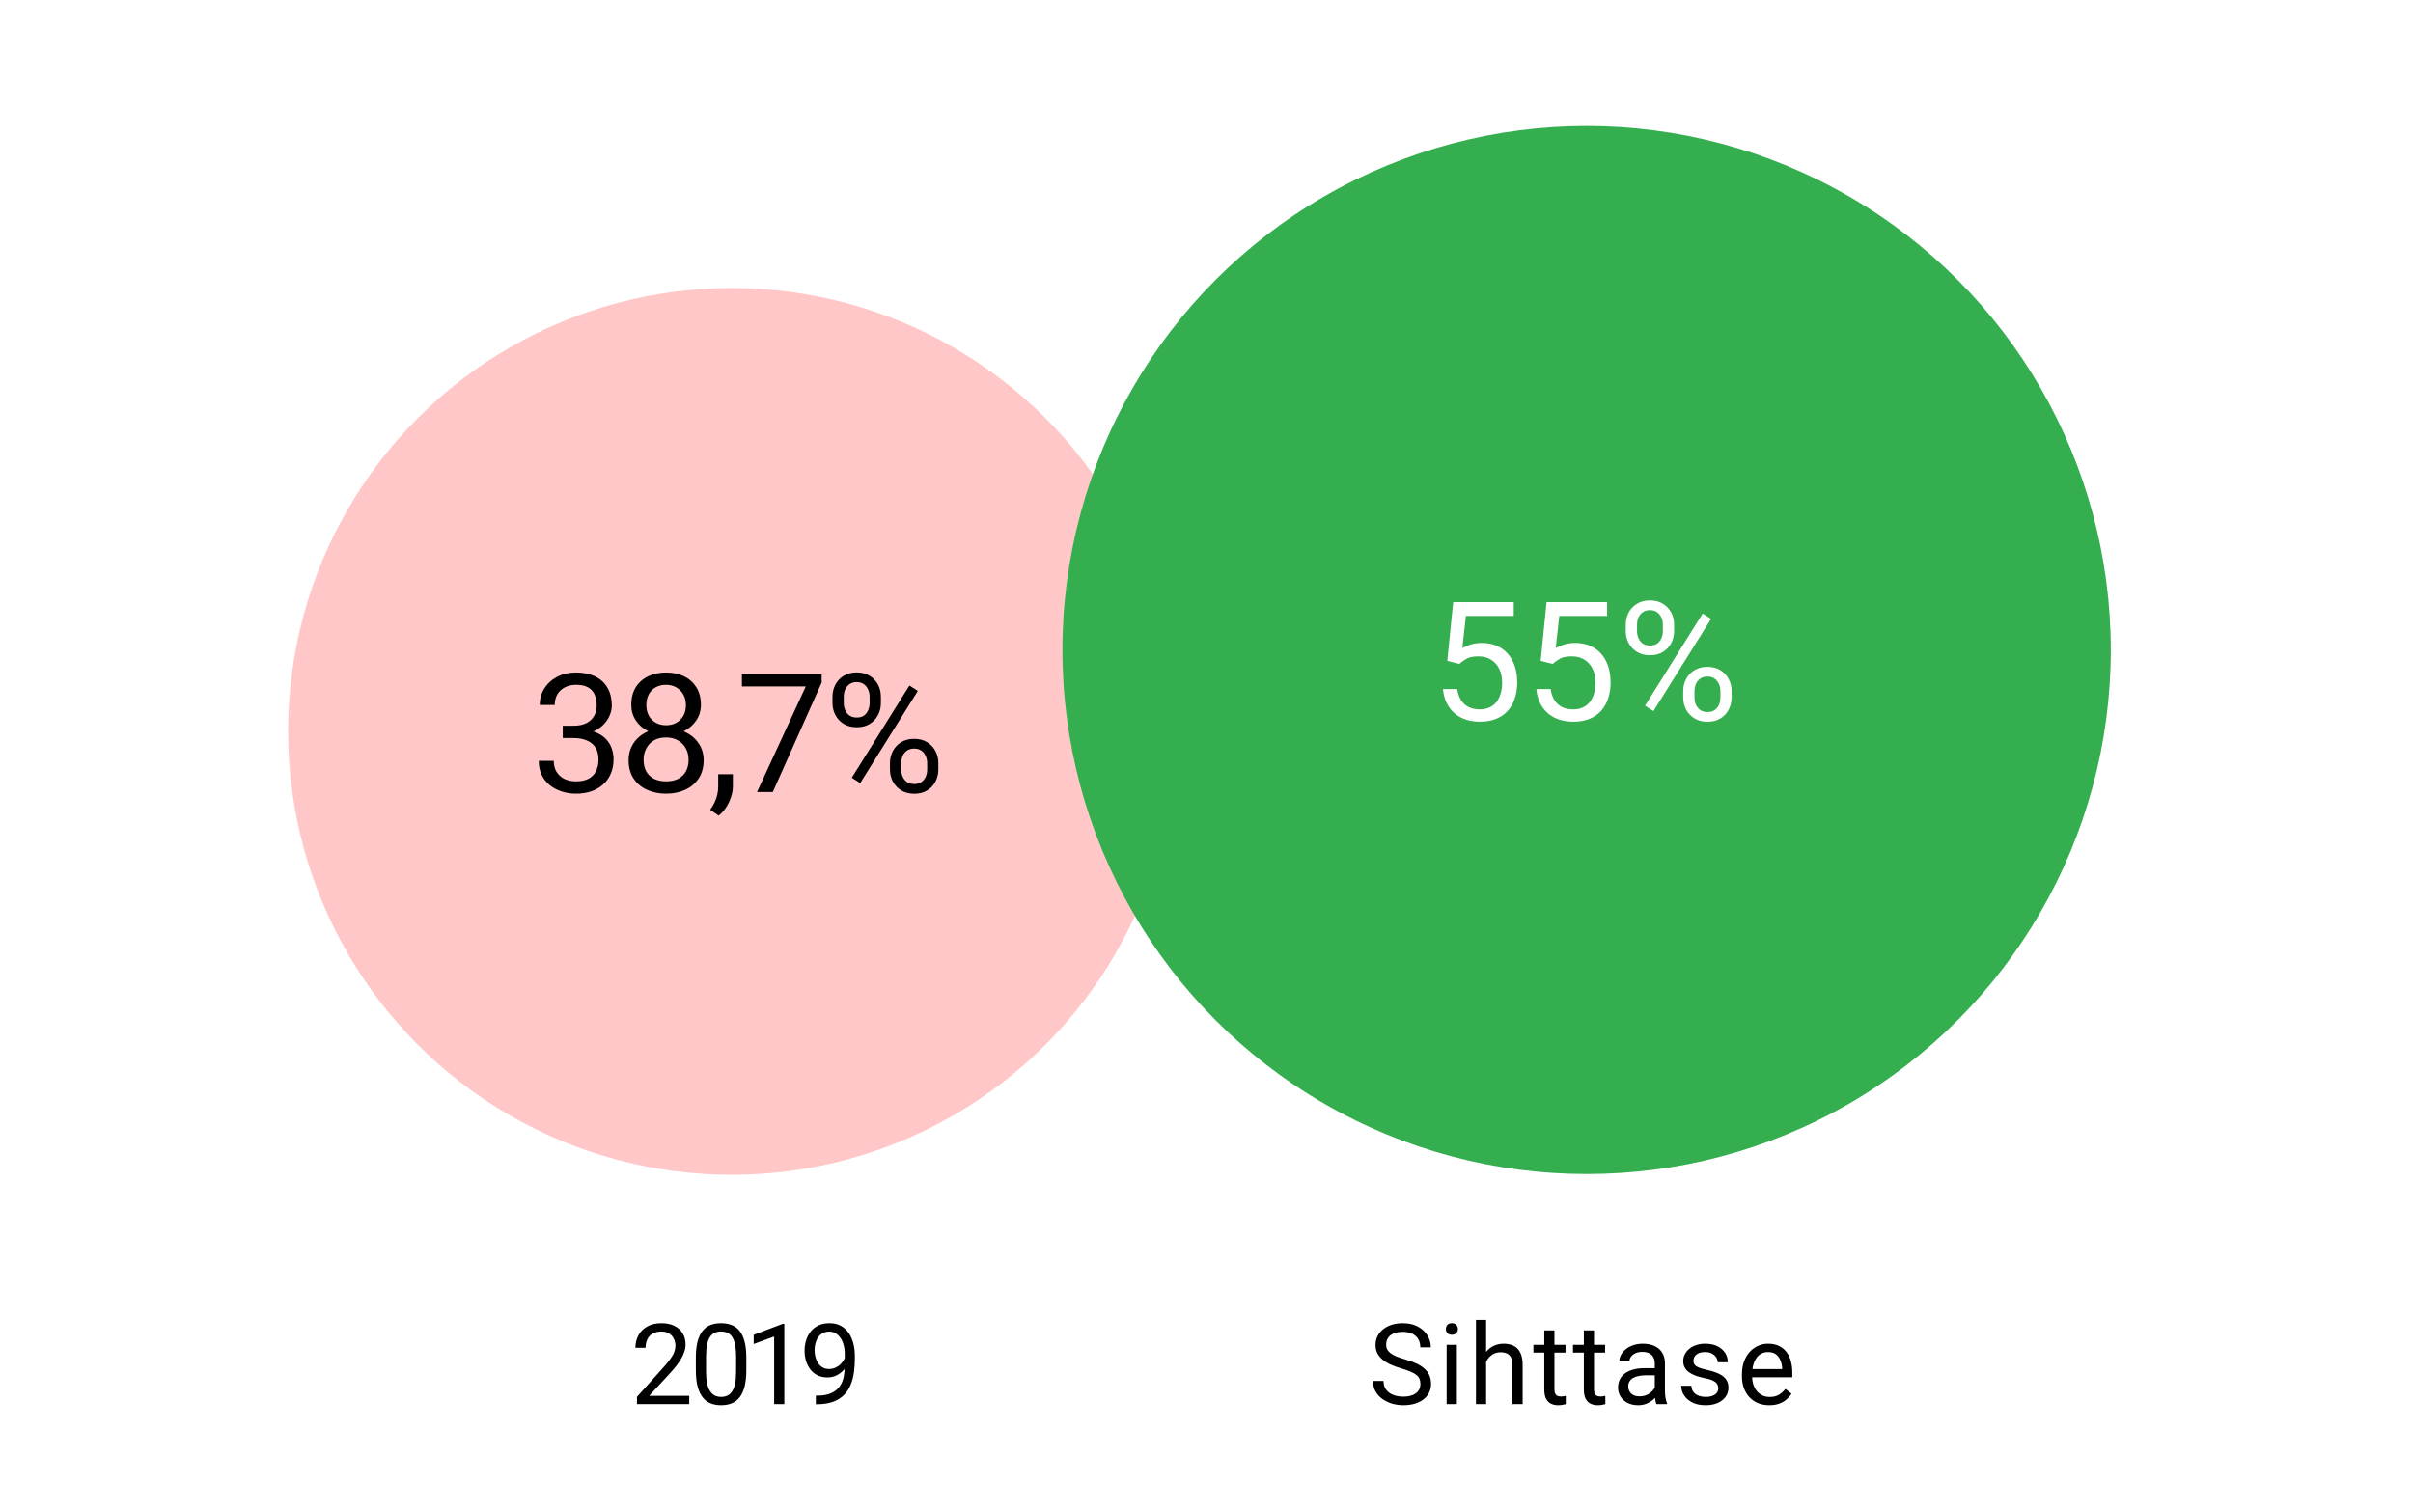
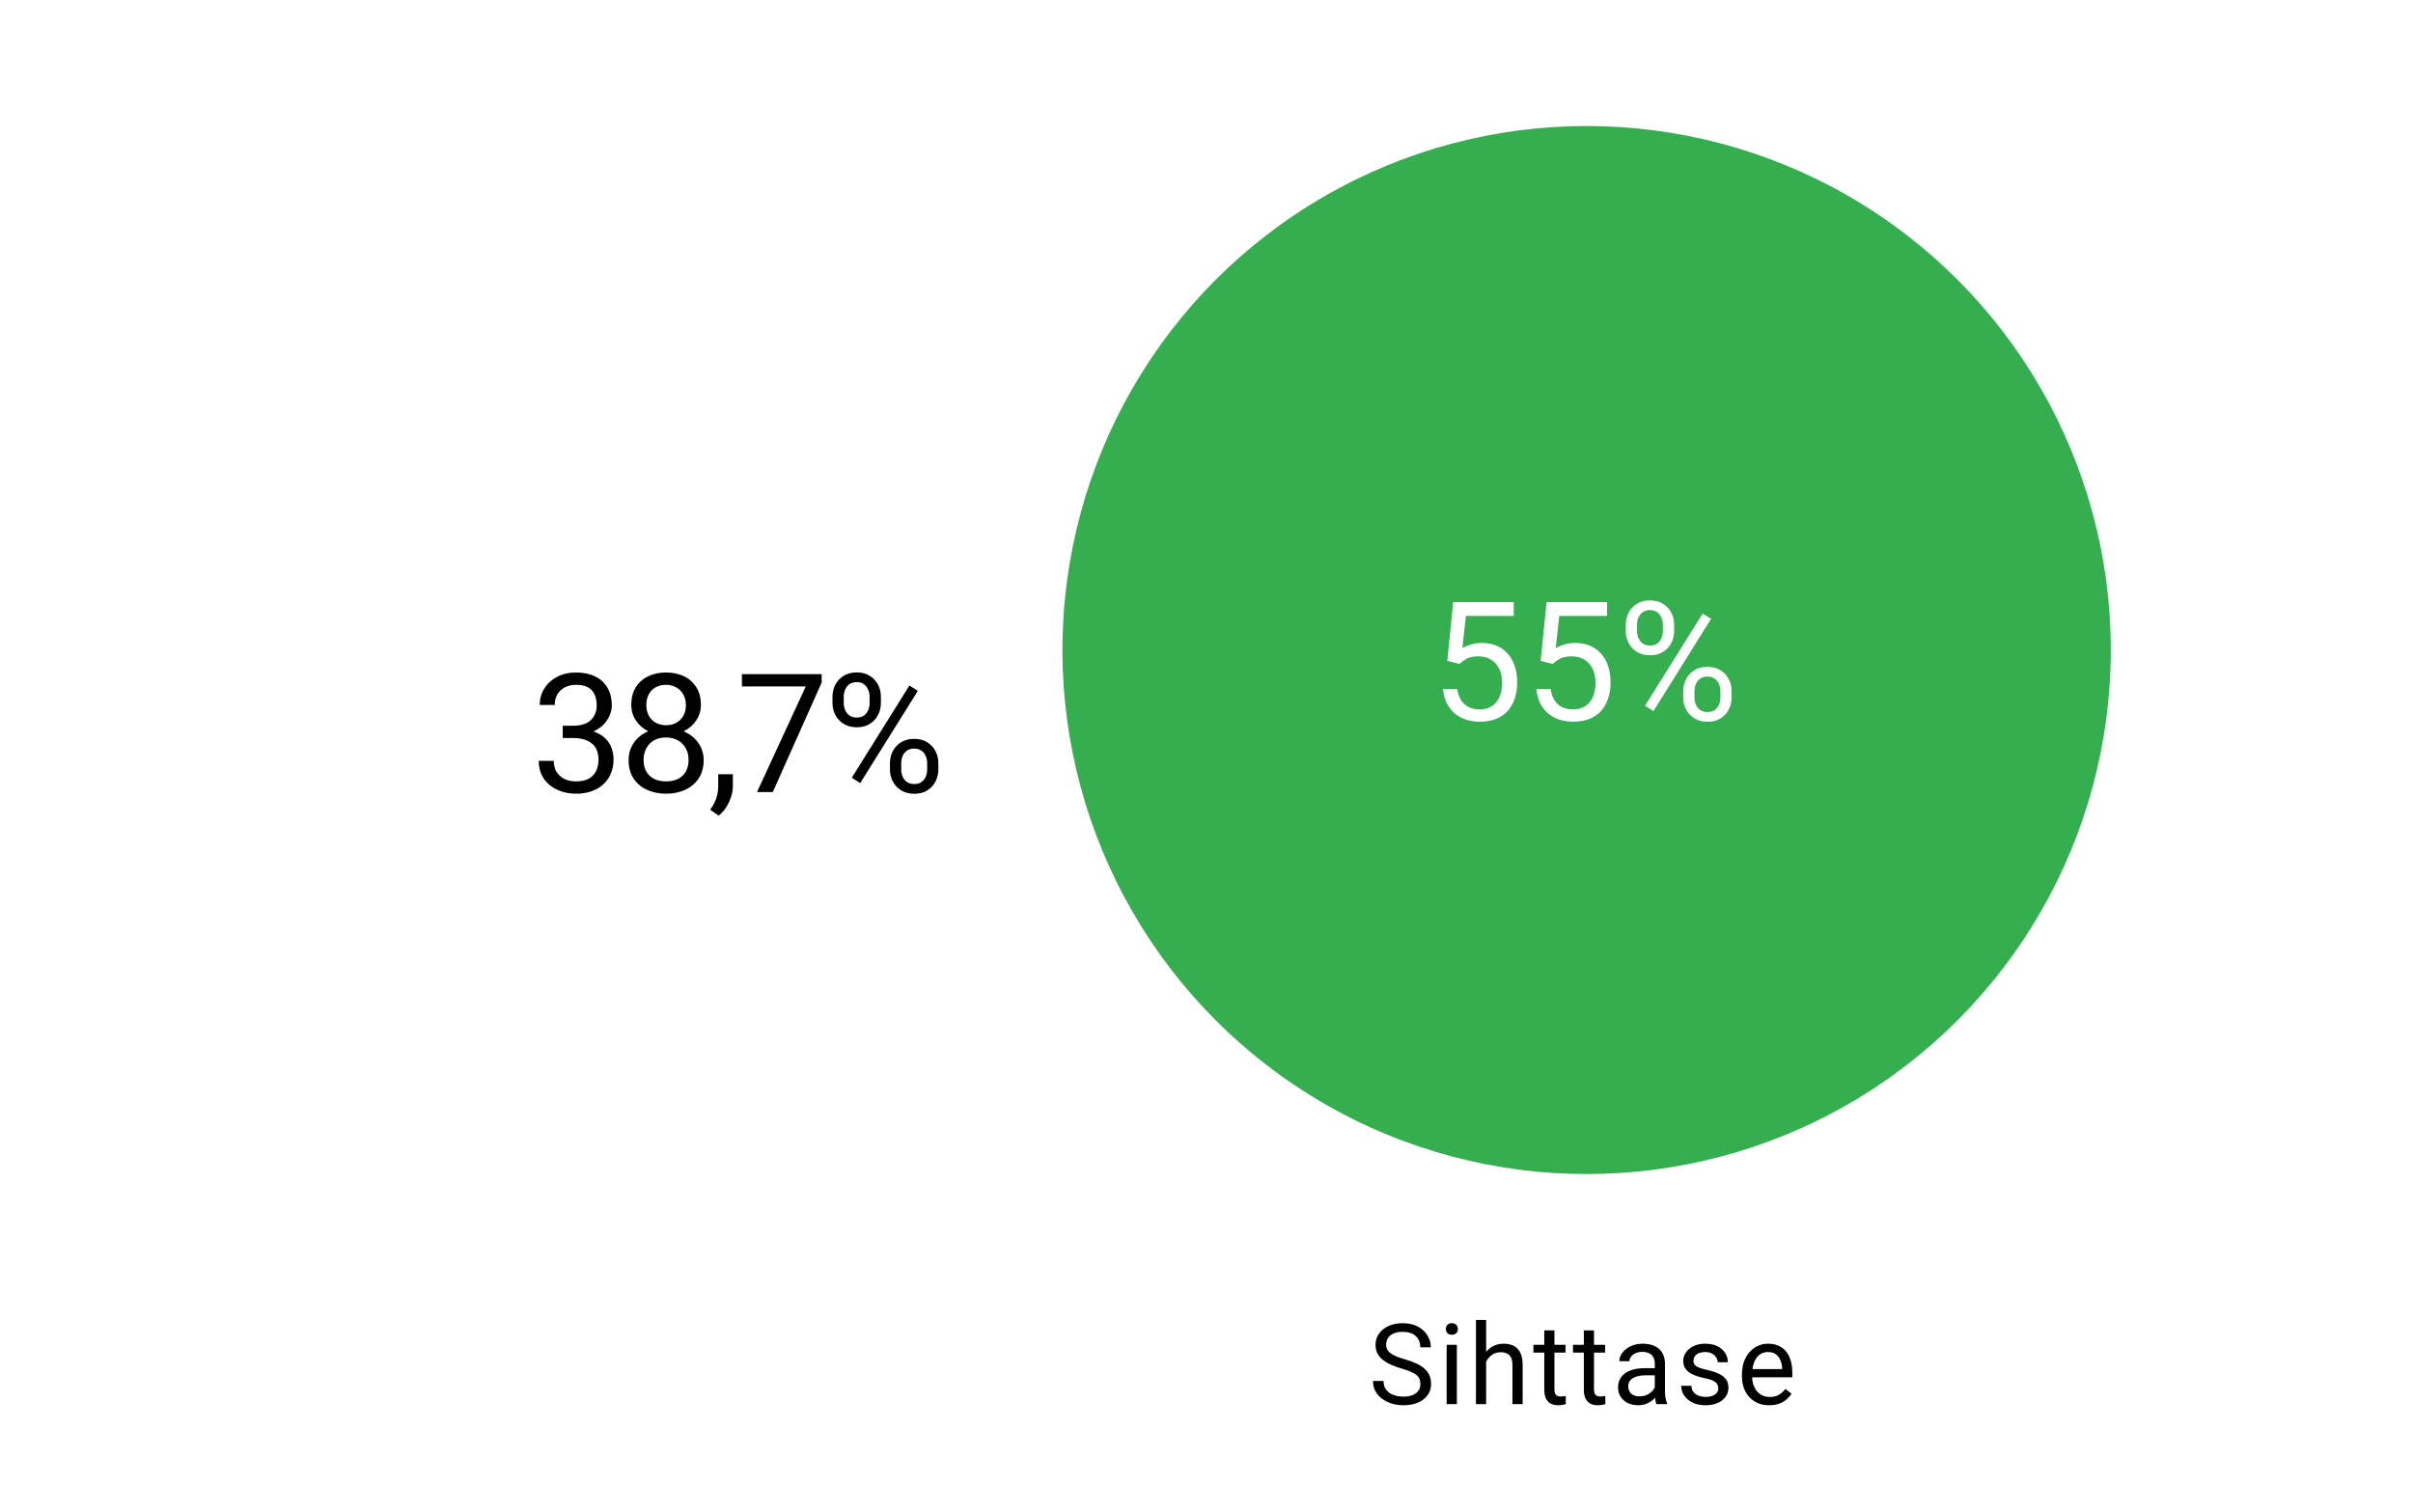
<svg xmlns="http://www.w3.org/2000/svg" width="134" height="84" viewBox="0 0 134 84" fill="none">
  <rect x="0" y="0" width="134" height="84" fill="#333333" stroke="none" />
  <g clip-path="url(#clip0_21_2)">
    <rect width="134" height="84" fill="white" />
-     <path d="M38.275 77.537V78H35.372V77.595L36.825 75.977C37.004 75.778 37.142 75.609 37.239 75.471C37.339 75.331 37.408 75.206 37.447 75.096C37.487 74.985 37.508 74.871 37.508 74.755C37.508 74.609 37.477 74.477 37.416 74.359C37.357 74.239 37.27 74.144 37.154 74.073C37.038 74.001 36.898 73.966 36.734 73.966C36.537 73.966 36.372 74.004 36.24 74.082C36.11 74.157 36.013 74.263 35.948 74.399C35.883 74.535 35.85 74.691 35.85 74.868H35.286C35.286 74.618 35.341 74.389 35.451 74.182C35.561 73.975 35.723 73.811 35.938 73.689C36.154 73.565 36.419 73.503 36.734 73.503C37.014 73.503 37.254 73.553 37.453 73.652C37.652 73.75 37.804 73.888 37.91 74.067C38.017 74.243 38.071 74.45 38.071 74.688C38.071 74.818 38.049 74.95 38.004 75.084C37.962 75.216 37.902 75.348 37.825 75.48C37.749 75.612 37.661 75.742 37.559 75.87C37.46 75.998 37.353 76.124 37.239 76.248L36.051 77.537H38.275ZM41.445 75.428V76.105C41.445 76.468 41.413 76.775 41.348 77.025C41.283 77.275 41.189 77.476 41.067 77.628C40.945 77.781 40.798 77.891 40.626 77.96C40.455 78.027 40.262 78.061 40.047 78.061C39.876 78.061 39.719 78.04 39.574 77.997C39.43 77.954 39.3 77.886 39.184 77.793C39.071 77.697 38.973 77.573 38.892 77.421C38.811 77.269 38.749 77.084 38.706 76.867C38.663 76.649 38.642 76.395 38.642 76.105V75.428C38.642 75.065 38.675 74.76 38.739 74.514C38.806 74.269 38.901 74.072 39.023 73.923C39.145 73.773 39.291 73.665 39.462 73.6C39.634 73.535 39.827 73.503 40.041 73.503C40.213 73.503 40.372 73.524 40.516 73.567C40.662 73.607 40.792 73.673 40.906 73.765C41.02 73.854 41.116 73.974 41.195 74.124C41.276 74.273 41.339 74.454 41.381 74.67C41.424 74.885 41.445 75.138 41.445 75.428ZM40.878 76.196V75.334C40.878 75.135 40.866 74.96 40.842 74.81C40.819 74.658 40.786 74.528 40.741 74.42C40.697 74.312 40.64 74.225 40.571 74.158C40.504 74.091 40.425 74.042 40.336 74.012C40.249 73.979 40.15 73.963 40.041 73.963C39.906 73.963 39.788 73.988 39.684 74.039C39.58 74.088 39.493 74.166 39.422 74.274C39.353 74.381 39.3 74.522 39.264 74.697C39.227 74.872 39.209 75.084 39.209 75.334V76.196C39.209 76.395 39.22 76.571 39.242 76.723C39.267 76.876 39.302 77.008 39.349 77.12C39.396 77.229 39.453 77.32 39.52 77.391C39.587 77.462 39.664 77.514 39.751 77.549C39.84 77.582 39.939 77.598 40.047 77.598C40.185 77.598 40.306 77.571 40.409 77.519C40.513 77.466 40.599 77.383 40.668 77.272C40.739 77.158 40.792 77.013 40.827 76.836C40.861 76.657 40.878 76.444 40.878 76.196ZM43.555 73.539V78H42.991V74.243L41.855 74.658V74.149L43.466 73.539H43.555ZM45.305 77.528H45.363C45.688 77.528 45.952 77.482 46.155 77.391C46.358 77.299 46.514 77.176 46.624 77.022C46.734 76.868 46.809 76.694 46.85 76.501C46.89 76.306 46.911 76.106 46.911 75.901V75.221C46.911 75.02 46.887 74.841 46.84 74.685C46.796 74.529 46.733 74.398 46.652 74.292C46.572 74.186 46.482 74.106 46.38 74.051C46.279 73.996 46.171 73.969 46.057 73.969C45.928 73.969 45.811 73.995 45.707 74.048C45.605 74.099 45.519 74.171 45.448 74.264C45.379 74.358 45.326 74.468 45.29 74.594C45.253 74.719 45.235 74.857 45.235 75.005C45.235 75.137 45.251 75.265 45.284 75.389C45.316 75.513 45.366 75.624 45.433 75.724C45.5 75.823 45.583 75.903 45.683 75.962C45.784 76.019 45.903 76.047 46.039 76.047C46.165 76.047 46.283 76.023 46.393 75.974C46.504 75.923 46.603 75.855 46.688 75.77C46.776 75.682 46.845 75.584 46.895 75.474C46.948 75.365 46.979 75.25 46.987 75.13H47.255C47.255 75.298 47.221 75.465 47.154 75.629C47.089 75.792 46.998 75.94 46.88 76.074C46.762 76.208 46.624 76.316 46.466 76.397C46.307 76.477 46.135 76.516 45.948 76.516C45.728 76.516 45.538 76.474 45.378 76.388C45.218 76.303 45.086 76.189 44.982 76.047C44.88 75.905 44.804 75.746 44.753 75.572C44.705 75.395 44.68 75.216 44.68 75.035C44.68 74.824 44.71 74.626 44.769 74.441C44.828 74.256 44.915 74.094 45.031 73.954C45.147 73.812 45.29 73.701 45.46 73.622C45.633 73.542 45.832 73.503 46.057 73.503C46.311 73.503 46.528 73.554 46.706 73.655C46.885 73.757 47.03 73.893 47.142 74.063C47.256 74.234 47.339 74.426 47.392 74.639C47.445 74.853 47.471 75.072 47.471 75.297V75.502C47.471 75.731 47.456 75.965 47.425 76.202C47.397 76.438 47.341 76.663 47.258 76.879C47.177 77.094 47.058 77.287 46.901 77.458C46.745 77.626 46.541 77.76 46.289 77.86C46.039 77.957 45.73 78.006 45.363 78.006H45.305V77.528Z" fill="black" />
    <path d="M78.879 76.879C78.879 76.775 78.863 76.684 78.831 76.605C78.8 76.523 78.745 76.45 78.666 76.385C78.589 76.32 78.481 76.258 78.343 76.199C78.207 76.14 78.034 76.081 77.825 76.019C77.606 75.954 77.408 75.882 77.231 75.803C77.054 75.722 76.903 75.629 76.777 75.526C76.651 75.422 76.555 75.303 76.487 75.169C76.421 75.035 76.387 74.882 76.387 74.709C76.387 74.537 76.422 74.377 76.494 74.231C76.565 74.085 76.666 73.958 76.798 73.85C76.932 73.74 77.092 73.655 77.277 73.594C77.462 73.533 77.668 73.503 77.895 73.503C78.228 73.503 78.511 73.567 78.742 73.695C78.976 73.821 79.153 73.986 79.275 74.191C79.397 74.394 79.458 74.612 79.458 74.843H78.873C78.873 74.677 78.838 74.53 78.767 74.402C78.695 74.272 78.588 74.17 78.444 74.097C78.299 74.022 78.117 73.984 77.895 73.984C77.686 73.984 77.513 74.016 77.377 74.079C77.241 74.142 77.139 74.227 77.073 74.335C77.007 74.442 76.975 74.565 76.975 74.703C76.975 74.797 76.994 74.882 77.033 74.959C77.073 75.034 77.135 75.105 77.219 75.169C77.304 75.234 77.412 75.294 77.542 75.349C77.674 75.404 77.831 75.457 78.014 75.508C78.266 75.579 78.483 75.658 78.666 75.745C78.849 75.833 78.999 75.931 79.117 76.041C79.237 76.148 79.325 76.271 79.382 76.409C79.441 76.546 79.47 76.7 79.47 76.873C79.47 77.053 79.434 77.217 79.361 77.363C79.288 77.51 79.183 77.634 79.047 77.738C78.911 77.842 78.747 77.922 78.556 77.979C78.367 78.034 78.156 78.061 77.923 78.061C77.717 78.061 77.515 78.032 77.316 77.976C77.119 77.919 76.939 77.833 76.777 77.72C76.617 77.606 76.487 77.466 76.39 77.299C76.294 77.131 76.247 76.936 76.247 76.714H76.832C76.832 76.867 76.861 76.998 76.92 77.107C76.979 77.215 77.059 77.304 77.161 77.375C77.264 77.447 77.381 77.499 77.511 77.534C77.643 77.566 77.78 77.583 77.923 77.583C78.128 77.583 78.301 77.554 78.444 77.497C78.586 77.44 78.693 77.359 78.767 77.254C78.842 77.148 78.879 77.023 78.879 76.879ZM80.903 74.703V78H80.336V74.703H80.903ZM80.294 73.829C80.294 73.737 80.321 73.66 80.376 73.597C80.433 73.534 80.516 73.503 80.626 73.503C80.733 73.503 80.816 73.534 80.873 73.597C80.931 73.66 80.961 73.737 80.961 73.829C80.961 73.916 80.931 73.991 80.873 74.054C80.816 74.115 80.733 74.146 80.626 74.146C80.516 74.146 80.433 74.115 80.376 74.054C80.321 73.991 80.294 73.916 80.294 73.829ZM82.528 73.32V78H81.964V73.32H82.528ZM82.394 76.227L82.159 76.218C82.161 75.992 82.195 75.784 82.26 75.593C82.325 75.4 82.416 75.232 82.534 75.09C82.651 74.948 82.792 74.838 82.954 74.761C83.119 74.682 83.3 74.642 83.5 74.642C83.662 74.642 83.808 74.665 83.938 74.709C84.068 74.752 84.179 74.821 84.27 74.917C84.364 75.012 84.435 75.136 84.484 75.288C84.532 75.439 84.557 75.622 84.557 75.84V78H83.99V75.834C83.99 75.661 83.965 75.523 83.914 75.419C83.863 75.314 83.789 75.237 83.692 75.191C83.594 75.142 83.474 75.118 83.332 75.118C83.192 75.118 83.064 75.147 82.948 75.206C82.834 75.265 82.736 75.346 82.653 75.45C82.571 75.553 82.507 75.672 82.461 75.806C82.416 75.938 82.394 76.078 82.394 76.227ZM86.937 74.703V75.136H85.155V74.703H86.937ZM85.758 73.902H86.322V77.183C86.322 77.295 86.339 77.379 86.373 77.436C86.408 77.493 86.453 77.531 86.507 77.549C86.562 77.567 86.621 77.576 86.684 77.576C86.731 77.576 86.78 77.572 86.83 77.564C86.883 77.554 86.923 77.546 86.949 77.54L86.952 78C86.908 78.014 86.849 78.027 86.776 78.04C86.704 78.054 86.618 78.061 86.517 78.061C86.379 78.061 86.251 78.034 86.136 77.979C86.02 77.924 85.927 77.832 85.859 77.704C85.791 77.575 85.758 77.4 85.758 77.18V73.902ZM89.135 74.703V75.136H87.352V74.703H89.135ZM87.955 73.902H88.519V77.183C88.519 77.295 88.536 77.379 88.571 77.436C88.605 77.493 88.65 77.531 88.705 77.549C88.76 77.567 88.819 77.576 88.882 77.576C88.928 77.576 88.977 77.572 89.028 77.564C89.081 77.554 89.12 77.546 89.147 77.54L89.15 78C89.105 78.014 89.046 78.027 88.973 78.04C88.902 78.054 88.816 78.061 88.714 78.061C88.576 78.061 88.449 78.034 88.333 77.979C88.217 77.924 88.125 77.832 88.056 77.704C87.989 77.575 87.955 77.4 87.955 77.18V73.902ZM91.895 77.436V75.739C91.895 75.609 91.869 75.496 91.816 75.401C91.766 75.303 91.688 75.228 91.585 75.175C91.481 75.123 91.353 75.096 91.201 75.096C91.059 75.096 90.934 75.121 90.826 75.169C90.721 75.218 90.637 75.282 90.576 75.361C90.517 75.441 90.488 75.526 90.488 75.617H89.924C89.924 75.499 89.955 75.383 90.016 75.267C90.077 75.151 90.164 75.047 90.278 74.953C90.393 74.858 90.532 74.782 90.692 74.728C90.855 74.671 91.035 74.642 91.234 74.642C91.474 74.642 91.685 74.683 91.868 74.764C92.053 74.846 92.197 74.968 92.301 75.133C92.406 75.295 92.459 75.499 92.459 75.745V77.281C92.459 77.391 92.468 77.507 92.487 77.631C92.507 77.755 92.536 77.862 92.575 77.951V78H91.987C91.959 77.935 91.936 77.849 91.92 77.741C91.904 77.631 91.895 77.53 91.895 77.436ZM91.993 76.001L91.999 76.397H91.429C91.269 76.397 91.126 76.41 91 76.437C90.874 76.461 90.768 76.499 90.683 76.55C90.598 76.6 90.533 76.665 90.488 76.742C90.443 76.817 90.421 76.905 90.421 77.007C90.421 77.11 90.444 77.205 90.491 77.29C90.538 77.375 90.608 77.443 90.701 77.494C90.797 77.543 90.913 77.567 91.052 77.567C91.224 77.567 91.377 77.531 91.509 77.458C91.641 77.385 91.745 77.295 91.822 77.189C91.902 77.084 91.944 76.981 91.95 76.882L92.191 77.153C92.177 77.238 92.138 77.333 92.075 77.436C92.012 77.54 91.928 77.639 91.822 77.735C91.719 77.828 91.595 77.907 91.451 77.969C91.308 78.031 91.148 78.061 90.969 78.061C90.746 78.061 90.55 78.017 90.381 77.93C90.215 77.843 90.085 77.726 89.991 77.579C89.9 77.431 89.854 77.266 89.854 77.083C89.854 76.906 89.889 76.751 89.958 76.617C90.027 76.481 90.126 76.368 90.256 76.278C90.386 76.187 90.543 76.118 90.725 76.071C90.908 76.025 91.112 76.001 91.338 76.001H91.993ZM95.421 77.126C95.421 77.044 95.403 76.969 95.367 76.9C95.332 76.829 95.26 76.765 95.15 76.708C95.043 76.649 94.88 76.598 94.663 76.556C94.48 76.517 94.314 76.472 94.166 76.419C94.02 76.366 93.895 76.302 93.791 76.227C93.69 76.152 93.612 76.063 93.557 75.962C93.502 75.86 93.474 75.741 93.474 75.605C93.474 75.475 93.503 75.352 93.56 75.237C93.619 75.121 93.701 75.018 93.806 74.929C93.914 74.839 94.043 74.769 94.194 74.719C94.344 74.668 94.511 74.642 94.696 74.642C94.96 74.642 95.186 74.689 95.373 74.782C95.559 74.876 95.703 75.001 95.802 75.157C95.902 75.312 95.951 75.483 95.951 75.672H95.388C95.388 75.581 95.361 75.492 95.306 75.407C95.253 75.32 95.175 75.248 95.071 75.191C94.969 75.134 94.844 75.106 94.696 75.106C94.54 75.106 94.413 75.13 94.315 75.179C94.22 75.225 94.15 75.285 94.105 75.358C94.062 75.431 94.041 75.509 94.041 75.59C94.041 75.651 94.051 75.706 94.072 75.754C94.094 75.801 94.133 75.845 94.187 75.885C94.242 75.924 94.319 75.961 94.419 75.995C94.519 76.03 94.645 76.064 94.8 76.099C95.07 76.16 95.292 76.233 95.467 76.318C95.642 76.403 95.772 76.508 95.857 76.632C95.942 76.756 95.985 76.906 95.985 77.083C95.985 77.227 95.955 77.359 95.894 77.479C95.835 77.599 95.748 77.702 95.635 77.79C95.523 77.875 95.389 77.942 95.233 77.991C95.078 78.038 94.904 78.061 94.712 78.061C94.421 78.061 94.175 78.009 93.974 77.906C93.773 77.802 93.621 77.668 93.517 77.503C93.413 77.339 93.362 77.165 93.362 76.982H93.928C93.936 77.137 93.981 77.26 94.062 77.351C94.144 77.44 94.243 77.504 94.361 77.543C94.479 77.579 94.596 77.598 94.712 77.598C94.866 77.598 94.995 77.578 95.098 77.537C95.204 77.496 95.284 77.44 95.339 77.369C95.394 77.298 95.421 77.217 95.421 77.126ZM98.249 78.061C98.02 78.061 97.812 78.022 97.625 77.945C97.44 77.866 97.281 77.755 97.147 77.613C97.014 77.471 96.913 77.302 96.842 77.107C96.771 76.912 96.735 76.699 96.735 76.467V76.34C96.735 76.071 96.775 75.833 96.854 75.623C96.933 75.412 97.041 75.233 97.177 75.087C97.313 74.941 97.468 74.83 97.64 74.755C97.813 74.68 97.992 74.642 98.176 74.642C98.412 74.642 98.615 74.683 98.786 74.764C98.958 74.846 99.1 74.959 99.209 75.106C99.319 75.25 99.4 75.42 99.453 75.617C99.506 75.812 99.532 76.026 99.532 76.257V76.51H97.07V76.05H98.969V76.007C98.96 75.861 98.93 75.719 98.877 75.581C98.826 75.443 98.745 75.329 98.633 75.24C98.522 75.15 98.369 75.106 98.176 75.106C98.048 75.106 97.931 75.133 97.823 75.188C97.715 75.24 97.623 75.32 97.546 75.425C97.469 75.531 97.409 75.66 97.366 75.812C97.323 75.965 97.302 76.14 97.302 76.34V76.467C97.302 76.624 97.323 76.771 97.366 76.909C97.411 77.045 97.475 77.165 97.558 77.269C97.643 77.372 97.746 77.454 97.866 77.513C97.987 77.571 98.126 77.601 98.28 77.601C98.479 77.601 98.648 77.56 98.786 77.479C98.924 77.398 99.045 77.289 99.148 77.153L99.49 77.424C99.418 77.532 99.328 77.634 99.218 77.732C99.109 77.829 98.974 77.909 98.813 77.969C98.655 78.031 98.467 78.061 98.249 78.061Z" fill="black" />
-     <circle cx="40.63" cy="40.63" r="24.63" fill="#FFC7C7" />
    <path d="M31.251 40.314H31.845C32.136 40.314 32.376 40.266 32.565 40.17C32.757 40.071 32.899 39.937 32.992 39.769C33.088 39.598 33.136 39.406 33.136 39.193C33.136 38.941 33.094 38.73 33.01 38.559C32.926 38.387 32.8 38.258 32.632 38.171C32.464 38.084 32.251 38.041 31.993 38.041C31.759 38.041 31.552 38.087 31.372 38.18C31.195 38.27 31.055 38.399 30.953 38.568C30.855 38.736 30.805 38.934 30.805 39.162H29.972C29.972 38.828 30.056 38.525 30.224 38.252C30.392 37.979 30.628 37.762 30.931 37.6C31.237 37.438 31.591 37.357 31.993 37.357C32.389 37.357 32.736 37.427 33.033 37.568C33.33 37.706 33.561 37.913 33.726 38.189C33.891 38.462 33.974 38.803 33.974 39.211C33.974 39.376 33.935 39.553 33.857 39.742C33.782 39.928 33.663 40.102 33.501 40.264C33.342 40.426 33.135 40.56 32.88 40.665C32.625 40.767 32.319 40.818 31.962 40.818H31.251V40.314ZM31.251 40.998V40.498H31.962C32.379 40.498 32.724 40.548 32.997 40.647C33.27 40.746 33.484 40.878 33.641 41.043C33.8 41.208 33.911 41.389 33.974 41.587C34.04 41.783 34.073 41.978 34.073 42.173C34.073 42.479 34.02 42.75 33.915 42.987C33.813 43.224 33.667 43.425 33.478 43.59C33.292 43.755 33.073 43.88 32.821 43.964C32.569 44.048 32.295 44.09 31.998 44.09C31.713 44.09 31.444 44.05 31.192 43.968C30.943 43.888 30.723 43.77 30.53 43.617C30.338 43.461 30.188 43.271 30.08 43.046C29.972 42.818 29.918 42.558 29.918 42.267H30.751C30.751 42.495 30.8 42.695 30.899 42.866C31.002 43.037 31.146 43.17 31.332 43.266C31.521 43.359 31.743 43.406 31.998 43.406C32.253 43.406 32.472 43.362 32.655 43.275C32.841 43.185 32.983 43.05 33.082 42.87C33.184 42.69 33.236 42.464 33.236 42.191C33.236 41.918 33.178 41.694 33.064 41.52C32.95 41.343 32.788 41.212 32.578 41.128C32.371 41.041 32.127 40.998 31.845 40.998H31.251ZM39.076 42.227C39.076 42.626 38.983 42.965 38.797 43.244C38.614 43.52 38.364 43.73 38.049 43.874C37.737 44.018 37.385 44.09 36.992 44.09C36.599 44.09 36.245 44.018 35.929 43.874C35.614 43.73 35.365 43.52 35.182 43.244C34.999 42.965 34.908 42.626 34.908 42.227C34.908 41.966 34.957 41.727 35.056 41.511C35.158 41.292 35.301 41.101 35.484 40.939C35.67 40.777 35.889 40.653 36.141 40.566C36.396 40.476 36.677 40.431 36.983 40.431C37.385 40.431 37.743 40.509 38.058 40.665C38.373 40.818 38.621 41.029 38.801 41.3C38.984 41.569 39.076 41.879 39.076 42.227ZM38.238 42.209C38.238 41.966 38.186 41.751 38.081 41.565C37.976 41.376 37.829 41.229 37.64 41.124C37.451 41.019 37.232 40.966 36.983 40.966C36.728 40.966 36.507 41.019 36.321 41.124C36.138 41.229 35.995 41.376 35.894 41.565C35.791 41.751 35.74 41.966 35.74 42.209C35.74 42.461 35.79 42.677 35.889 42.857C35.991 43.034 36.135 43.17 36.321 43.266C36.51 43.359 36.734 43.406 36.992 43.406C37.25 43.406 37.472 43.359 37.658 43.266C37.844 43.17 37.986 43.034 38.085 42.857C38.187 42.677 38.238 42.461 38.238 42.209ZM38.923 39.153C38.923 39.471 38.839 39.757 38.67 40.012C38.502 40.267 38.273 40.468 37.982 40.615C37.691 40.762 37.361 40.836 36.992 40.836C36.617 40.836 36.282 40.762 35.988 40.615C35.697 40.468 35.469 40.267 35.304 40.012C35.139 39.757 35.056 39.471 35.056 39.153C35.056 38.772 35.139 38.447 35.304 38.18C35.472 37.913 35.702 37.709 35.992 37.568C36.284 37.427 36.615 37.357 36.987 37.357C37.362 37.357 37.695 37.427 37.986 37.568C38.278 37.709 38.505 37.913 38.67 38.18C38.839 38.447 38.923 38.772 38.923 39.153ZM38.09 39.166C38.09 38.947 38.043 38.754 37.95 38.586C37.857 38.417 37.728 38.285 37.563 38.189C37.398 38.09 37.206 38.041 36.987 38.041C36.768 38.041 36.576 38.087 36.411 38.18C36.249 38.27 36.121 38.399 36.029 38.568C35.938 38.736 35.894 38.935 35.894 39.166C35.894 39.391 35.938 39.588 36.029 39.756C36.121 39.924 36.251 40.054 36.416 40.147C36.581 40.24 36.773 40.287 36.992 40.287C37.211 40.287 37.401 40.24 37.563 40.147C37.728 40.054 37.857 39.924 37.95 39.756C38.043 39.588 38.09 39.391 38.09 39.166ZM40.698 43.01V43.68C40.698 43.953 40.629 44.242 40.491 44.545C40.353 44.851 40.16 45.106 39.911 45.31L39.438 44.981C39.534 44.849 39.615 44.714 39.681 44.576C39.747 44.441 39.797 44.3 39.83 44.153C39.866 44.009 39.884 43.856 39.884 43.694V43.01H40.698ZM45.629 37.447V37.915L42.915 44H42.038L44.747 38.131H41.201V37.447H45.629ZM46.23 39.053V38.707C46.23 38.458 46.285 38.231 46.393 38.027C46.501 37.823 46.655 37.66 46.856 37.537C47.057 37.414 47.296 37.352 47.572 37.352C47.854 37.352 48.094 37.414 48.292 37.537C48.493 37.66 48.648 37.823 48.755 38.027C48.864 38.231 48.918 38.458 48.918 38.707V39.053C48.918 39.297 48.864 39.52 48.755 39.724C48.651 39.928 48.498 40.092 48.296 40.215C48.098 40.338 47.86 40.399 47.581 40.399C47.302 40.399 47.06 40.338 46.856 40.215C46.655 40.092 46.501 39.928 46.393 39.724C46.285 39.52 46.23 39.297 46.23 39.053ZM46.856 38.707V39.053C46.856 39.192 46.882 39.322 46.933 39.445C46.987 39.568 47.068 39.669 47.176 39.747C47.284 39.822 47.419 39.859 47.581 39.859C47.743 39.859 47.876 39.822 47.981 39.747C48.086 39.669 48.164 39.568 48.215 39.445C48.266 39.322 48.292 39.192 48.292 39.053V38.707C48.292 38.566 48.265 38.434 48.211 38.311C48.16 38.185 48.08 38.084 47.972 38.009C47.867 37.931 47.734 37.892 47.572 37.892C47.413 37.892 47.279 37.931 47.171 38.009C47.066 38.084 46.987 38.185 46.933 38.311C46.882 38.434 46.856 38.566 46.856 38.707ZM49.422 42.744V42.393C49.422 42.147 49.476 41.922 49.584 41.718C49.692 41.514 49.846 41.35 50.047 41.227C50.248 41.104 50.487 41.043 50.763 41.043C51.045 41.043 51.285 41.104 51.483 41.227C51.684 41.35 51.839 41.514 51.947 41.718C52.055 41.922 52.109 42.147 52.109 42.393V42.744C52.109 42.99 52.055 43.215 51.947 43.419C51.842 43.623 51.689 43.787 51.488 43.91C51.289 44.033 51.051 44.094 50.772 44.094C50.493 44.094 50.253 44.033 50.052 43.91C49.851 43.787 49.695 43.623 49.584 43.419C49.476 43.215 49.422 42.99 49.422 42.744ZM50.047 42.393V42.744C50.047 42.882 50.073 43.014 50.124 43.14C50.178 43.263 50.259 43.364 50.367 43.442C50.475 43.517 50.61 43.554 50.772 43.554C50.934 43.554 51.068 43.517 51.172 43.442C51.281 43.364 51.36 43.263 51.411 43.14C51.462 43.017 51.488 42.885 51.488 42.744V42.393C51.488 42.252 51.461 42.12 51.407 41.997C51.355 41.874 51.276 41.775 51.168 41.7C51.063 41.622 50.928 41.583 50.763 41.583C50.604 41.583 50.47 41.622 50.362 41.7C50.257 41.775 50.178 41.874 50.124 41.997C50.073 42.12 50.047 42.252 50.047 42.393ZM50.97 38.378L47.77 43.5L47.302 43.203L50.502 38.081L50.97 38.378Z" fill="black" />
    <circle cx="88.109" cy="36.109" r="29.109" fill="#34AE4F" />
    <path d="M81.037 36.881L80.371 36.71L80.7 33.447H84.062V34.216H81.406L81.208 35.999C81.328 35.93 81.48 35.865 81.663 35.805C81.849 35.745 82.062 35.715 82.302 35.715C82.605 35.715 82.876 35.768 83.117 35.873C83.357 35.975 83.561 36.122 83.729 36.314C83.9 36.506 84.03 36.737 84.12 37.007C84.21 37.277 84.255 37.578 84.255 37.912C84.255 38.227 84.212 38.516 84.125 38.78C84.041 39.044 83.913 39.275 83.742 39.473C83.571 39.668 83.355 39.82 83.094 39.928C82.836 40.036 82.531 40.09 82.18 40.09C81.916 40.09 81.666 40.054 81.429 39.982C81.195 39.907 80.985 39.794 80.799 39.644C80.616 39.491 80.466 39.302 80.349 39.077C80.234 38.849 80.162 38.582 80.132 38.276H80.925C80.961 38.522 81.033 38.729 81.141 38.897C81.249 39.065 81.39 39.193 81.564 39.28C81.741 39.364 81.946 39.406 82.18 39.406C82.378 39.406 82.554 39.371 82.707 39.302C82.86 39.233 82.989 39.134 83.094 39.005C83.199 38.876 83.279 38.72 83.333 38.537C83.39 38.354 83.418 38.149 83.418 37.921C83.418 37.714 83.39 37.522 83.333 37.344C83.276 37.167 83.19 37.013 83.076 36.881C82.965 36.749 82.829 36.647 82.666 36.575C82.504 36.5 82.318 36.462 82.108 36.462C81.829 36.462 81.618 36.5 81.474 36.575C81.333 36.65 81.187 36.752 81.037 36.881ZM86.222 36.881L85.556 36.71L85.885 33.447H89.247V34.216H86.591L86.393 35.999C86.513 35.93 86.665 35.865 86.848 35.805C87.034 35.745 87.247 35.715 87.487 35.715C87.79 35.715 88.061 35.768 88.302 35.873C88.542 35.975 88.746 36.122 88.914 36.314C89.085 36.506 89.215 36.737 89.305 37.007C89.395 37.277 89.44 37.578 89.44 37.912C89.44 38.227 89.397 38.516 89.31 38.78C89.226 39.044 89.098 39.275 88.927 39.473C88.756 39.668 88.54 39.82 88.279 39.928C88.021 40.036 87.716 40.09 87.365 40.09C87.101 40.09 86.851 40.054 86.614 39.982C86.38 39.907 86.17 39.794 85.984 39.644C85.801 39.491 85.65 39.302 85.534 39.077C85.419 38.849 85.347 38.582 85.317 38.276H86.11C86.146 38.522 86.218 38.729 86.326 38.897C86.434 39.065 86.575 39.193 86.749 39.28C86.926 39.364 87.131 39.406 87.365 39.406C87.563 39.406 87.739 39.371 87.892 39.302C88.045 39.233 88.174 39.134 88.279 39.005C88.384 38.876 88.464 38.72 88.518 38.537C88.575 38.354 88.603 38.149 88.603 37.921C88.603 37.714 88.575 37.522 88.518 37.344C88.461 37.167 88.375 37.013 88.261 36.881C88.15 36.749 88.013 36.647 87.852 36.575C87.689 36.5 87.503 36.462 87.293 36.462C87.014 36.462 86.803 36.5 86.659 36.575C86.518 36.65 86.372 36.752 86.222 36.881ZM90.282 35.053V34.707C90.282 34.458 90.336 34.231 90.444 34.027C90.552 33.823 90.707 33.66 90.908 33.537C91.109 33.414 91.347 33.352 91.623 33.352C91.905 33.352 92.145 33.414 92.343 33.537C92.544 33.66 92.699 33.823 92.807 34.027C92.915 34.231 92.969 34.458 92.969 34.707V35.053C92.969 35.297 92.915 35.52 92.807 35.724C92.702 35.928 92.549 36.092 92.348 36.215C92.15 36.338 91.911 36.399 91.632 36.399C91.353 36.399 91.112 36.338 90.908 36.215C90.707 36.092 90.552 35.928 90.444 35.724C90.336 35.52 90.282 35.297 90.282 35.053ZM90.908 34.707V35.053C90.908 35.192 90.933 35.322 90.984 35.445C91.038 35.568 91.119 35.669 91.227 35.747C91.335 35.822 91.47 35.859 91.632 35.859C91.794 35.859 91.928 35.822 92.033 35.747C92.138 35.669 92.216 35.568 92.267 35.445C92.318 35.322 92.343 35.192 92.343 35.053V34.707C92.343 34.566 92.316 34.434 92.262 34.311C92.211 34.185 92.132 34.084 92.024 34.009C91.919 33.931 91.785 33.892 91.623 33.892C91.464 33.892 91.331 33.931 91.223 34.009C91.118 34.084 91.038 34.185 90.984 34.311C90.933 34.434 90.908 34.566 90.908 34.707ZM93.473 38.744V38.393C93.473 38.147 93.527 37.922 93.635 37.718C93.743 37.514 93.898 37.35 94.099 37.227C94.3 37.104 94.538 37.043 94.814 37.043C95.096 37.043 95.336 37.104 95.534 37.227C95.736 37.35 95.89 37.514 95.998 37.718C96.106 37.922 96.16 38.147 96.16 38.393V38.744C96.16 38.99 96.106 39.215 95.998 39.419C95.893 39.623 95.74 39.787 95.539 39.91C95.341 40.033 95.102 40.094 94.823 40.094C94.544 40.094 94.304 40.033 94.103 39.91C93.902 39.787 93.746 39.623 93.635 39.419C93.527 39.215 93.473 38.99 93.473 38.744ZM94.099 38.393V38.744C94.099 38.882 94.124 39.014 94.175 39.14C94.229 39.263 94.31 39.364 94.418 39.442C94.526 39.517 94.661 39.554 94.823 39.554C94.985 39.554 95.119 39.517 95.224 39.442C95.332 39.364 95.411 39.263 95.462 39.14C95.513 39.017 95.539 38.885 95.539 38.744V38.393C95.539 38.252 95.512 38.12 95.458 37.997C95.407 37.874 95.327 37.775 95.219 37.7C95.114 37.622 94.979 37.583 94.814 37.583C94.655 37.583 94.522 37.622 94.414 37.7C94.309 37.775 94.229 37.874 94.175 37.997C94.124 38.12 94.099 38.252 94.099 38.393ZM95.021 34.378L91.821 39.5L91.353 39.203L94.553 34.081L95.021 34.378Z" fill="white" />
  </g>
  <defs>
    <clipPath id="clip0_21_2">
      <rect width="134" height="84" fill="white" />
    </clipPath>
  </defs>
</svg>